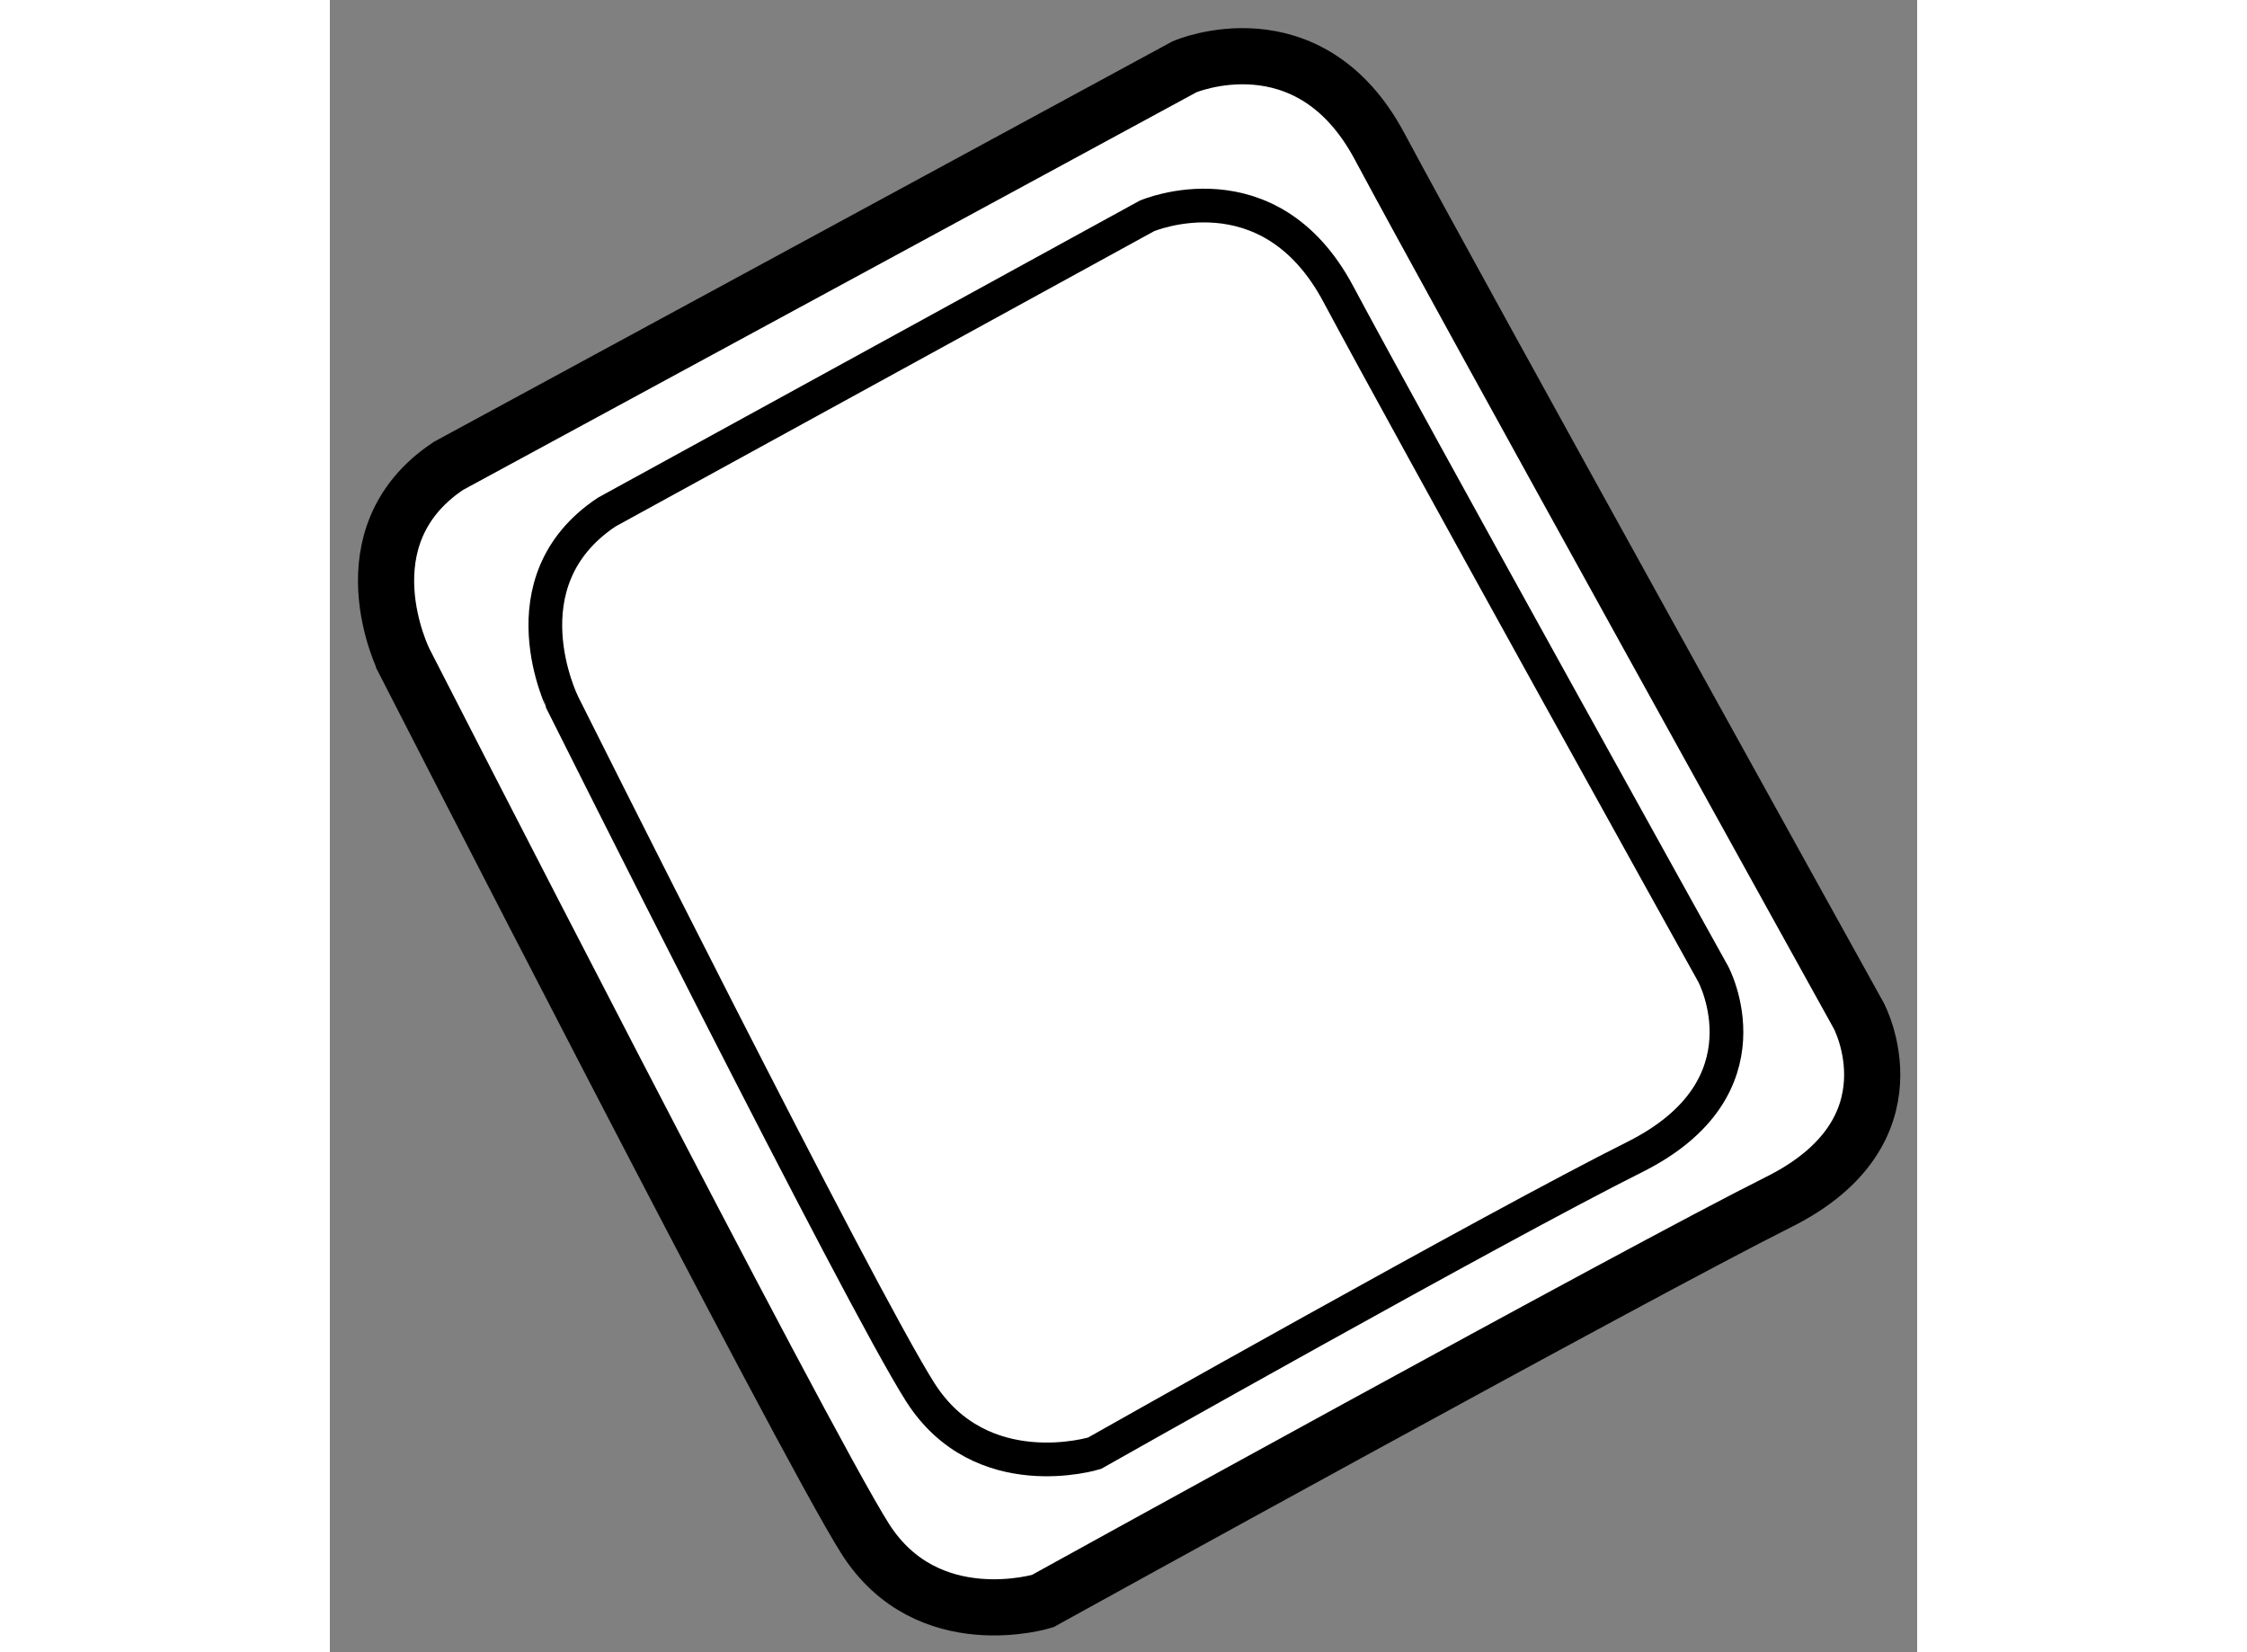
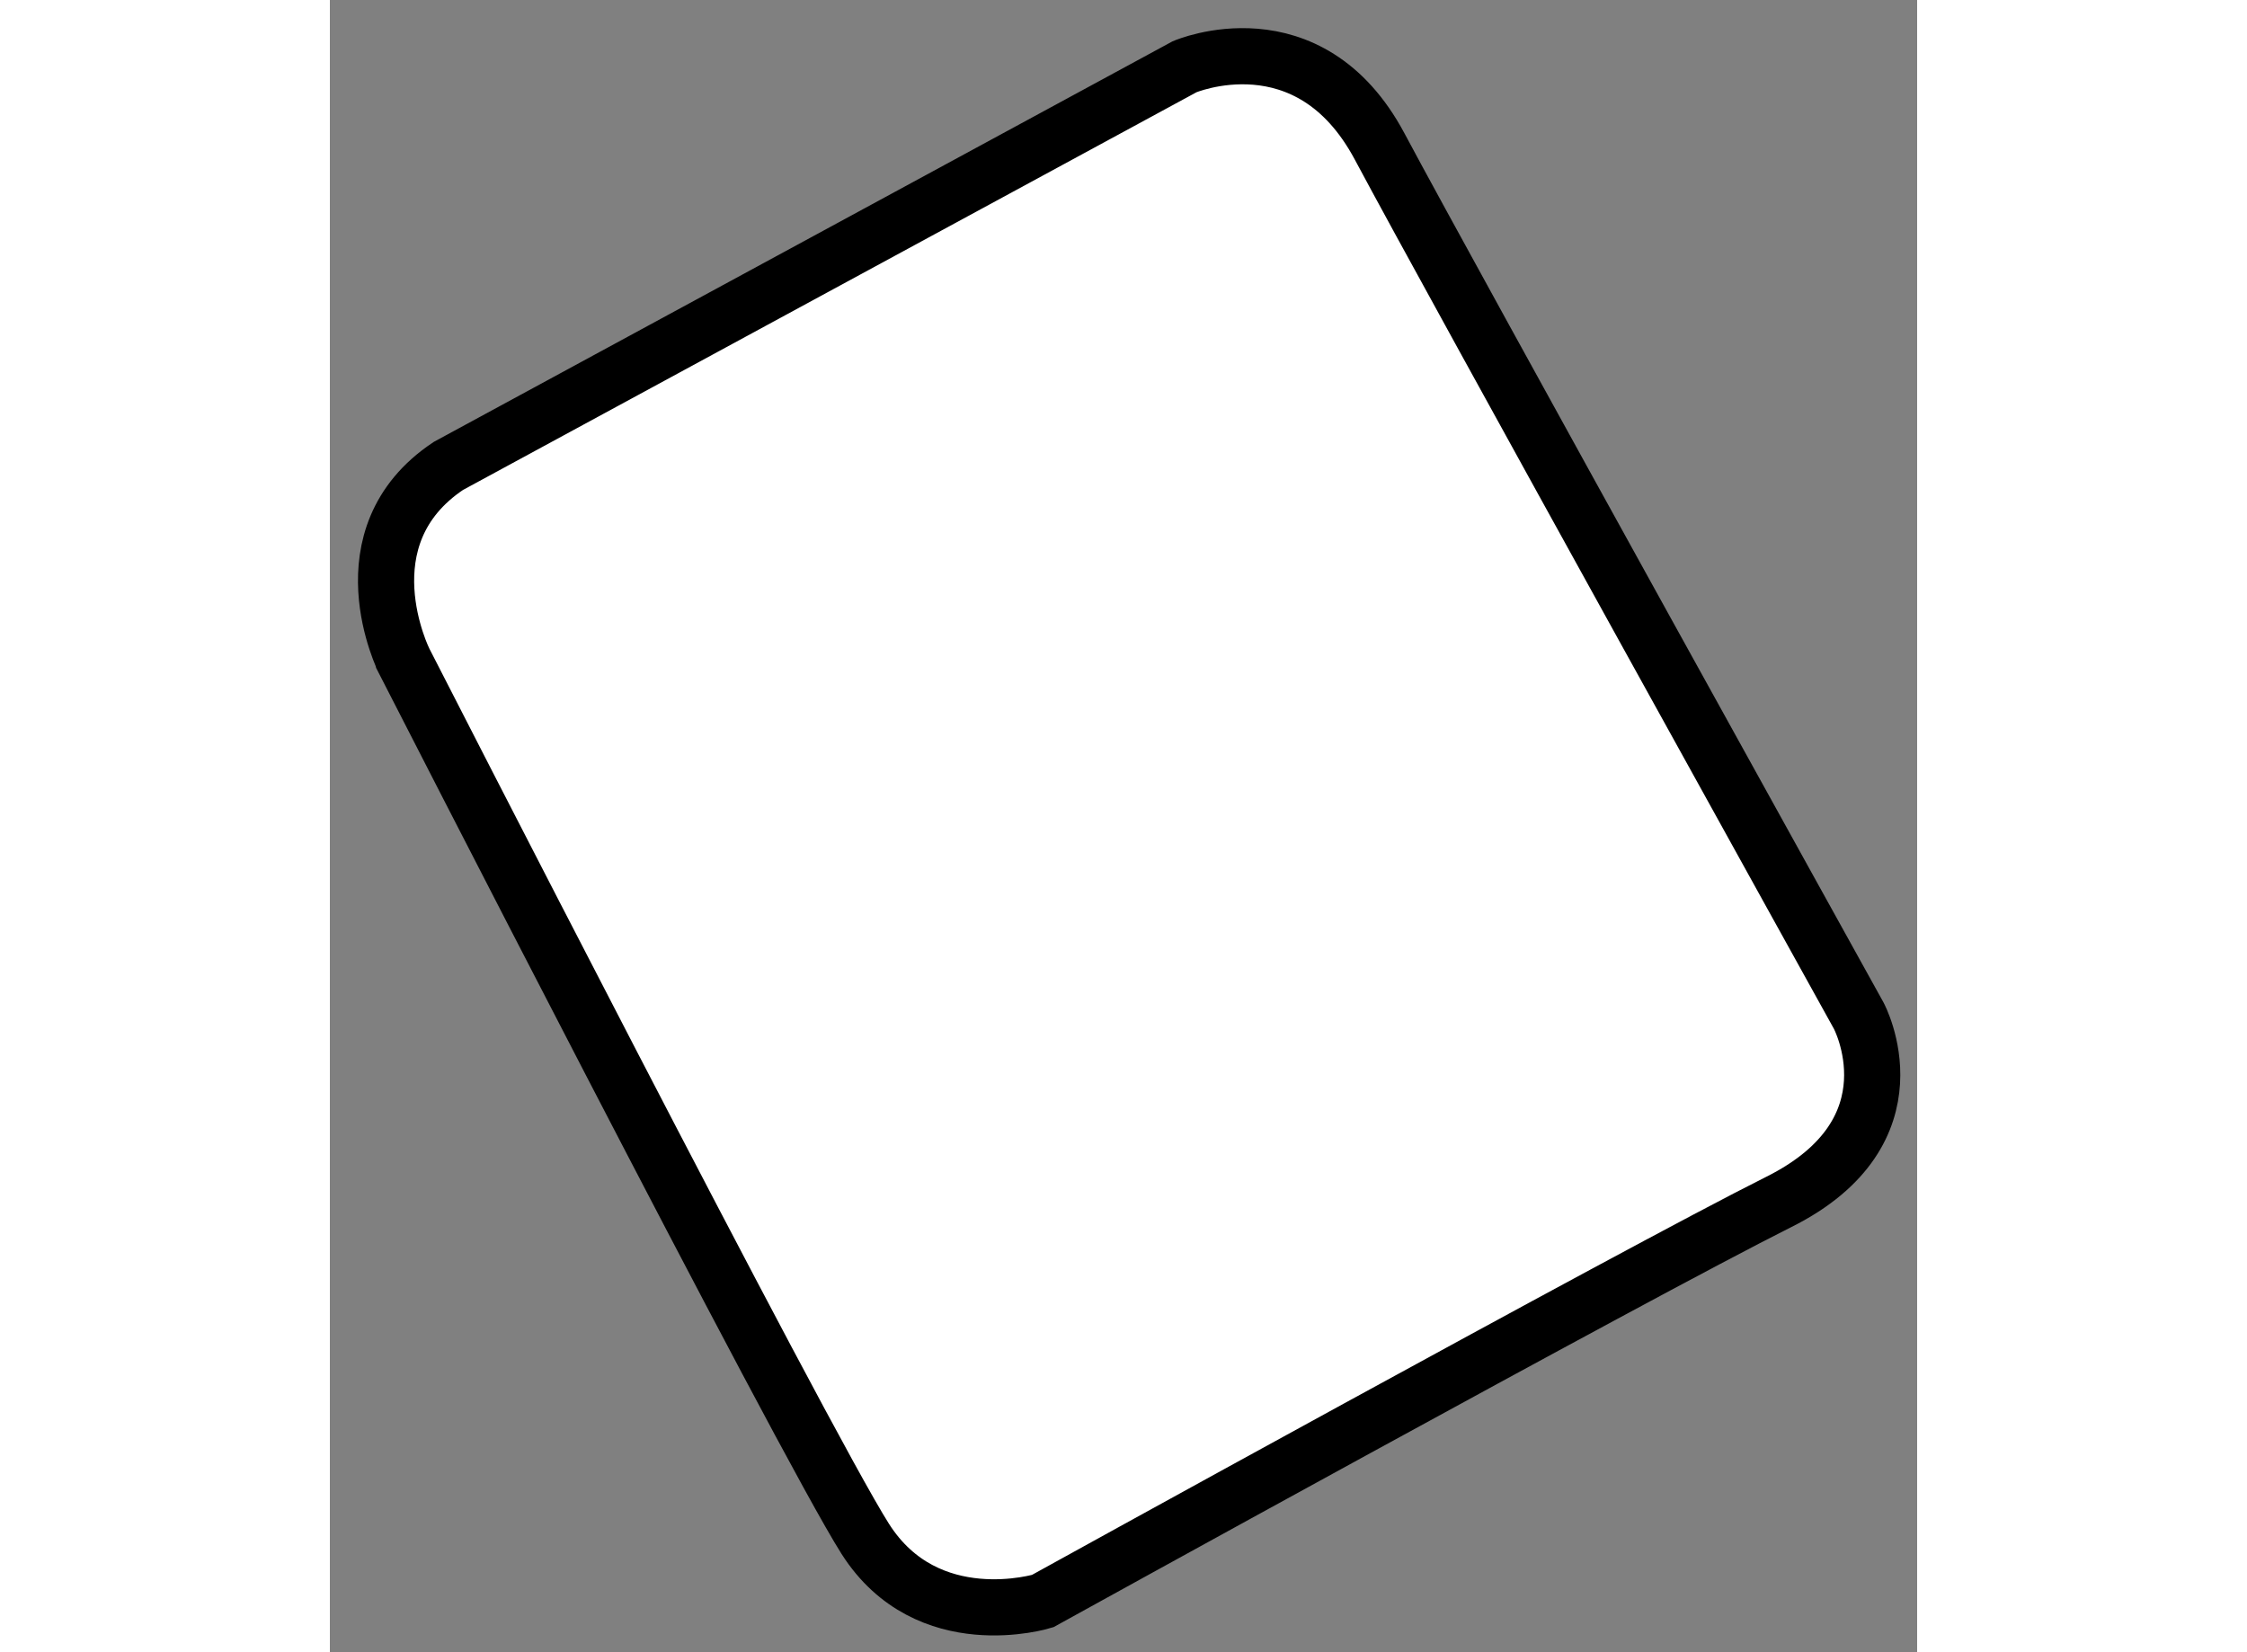
<svg xmlns="http://www.w3.org/2000/svg" version="1.1" x="0px" y="0px" width="244.8px" height="180px" viewBox="110.753 97.115 14.128 14.706" enable-background="new 0 0 244.8 180" xml:space="preserve">
  <rect x="110.753" y="97.115" width="14.128" height="14.706" fill="#808080" stroke="none" />
  <g>
    <path fill="#FFFFFF" stroke="#000000" stroke-width="0.5" d="M111.808,101.262l6.553-3.553c0,0,1.104-0.474,1.736,0.71     c0.632,1.185,4.264,7.736,4.264,7.736s0.552,1.027-0.711,1.658c-1.264,0.632-6.553,3.553-6.553,3.553s-1.025,0.315-1.578-0.553     s-4.105-7.815-4.105-7.815S110.86,101.894,111.808,101.262z" />
-     <path fill="none" stroke="#000000" stroke-width="0.3" d="M113.217,101.673l4.808-2.636c0,0,1.086-0.467,1.705,0.697     c0.621,1.164,3.336,6.051,3.336,6.051s0.542,1.008-0.698,1.628c-1.241,0.62-4.809,2.637-4.809,2.637s-1.008,0.31-1.551-0.543     c-0.544-0.854-3.18-6.126-3.18-6.126S112.285,102.294,113.217,101.673z" />
  </g>
</svg>